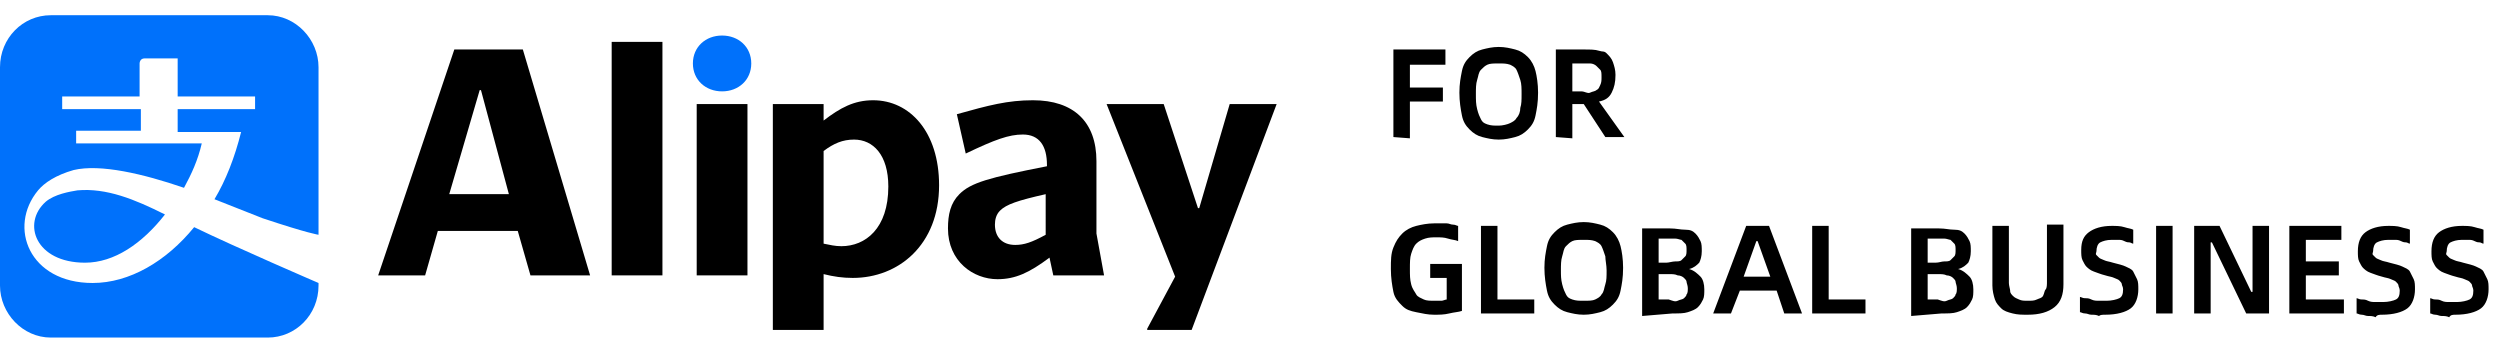
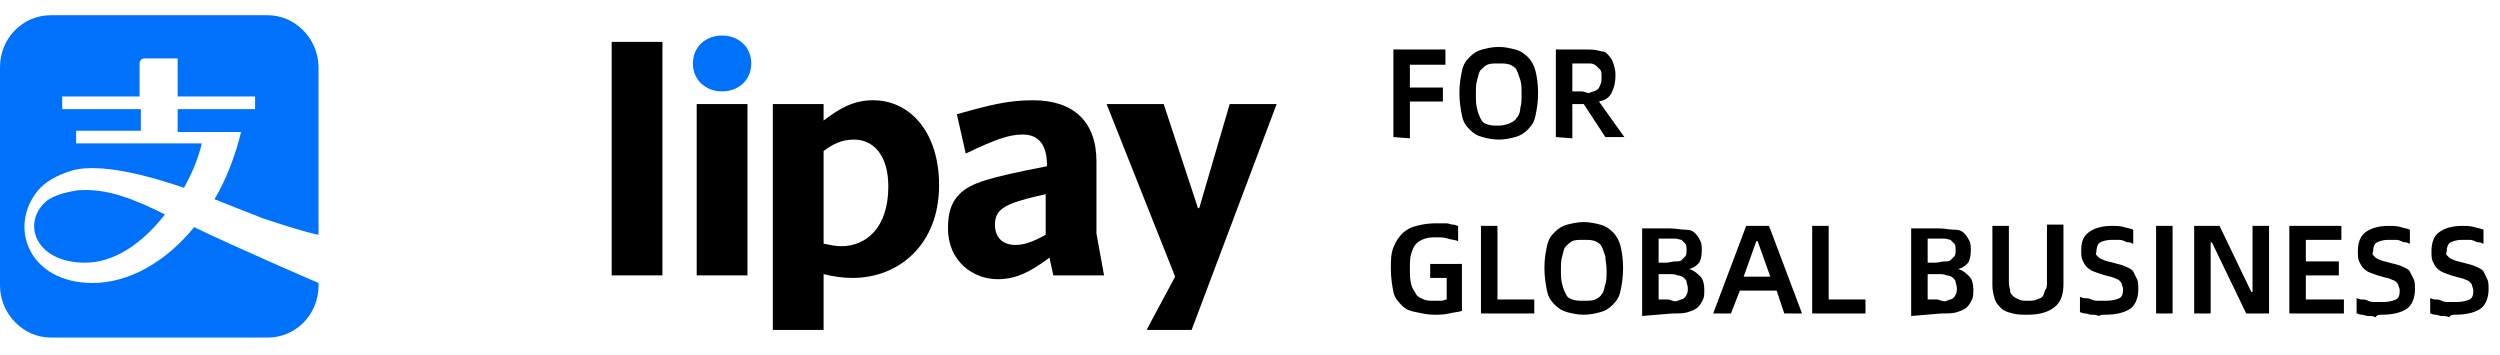
<svg xmlns="http://www.w3.org/2000/svg" version="1.1" id="Layer_1" x="0px" y="0px" viewBox="0 0 197 28" style="enable-background:new 0 0 197 28;" xml:space="preserve">
  <style type="text/css">
	.st0{fill-rule:evenodd;clip-rule:evenodd;fill:#0071FB;}
	.st1{fill-rule:evenodd;clip-rule:evenodd;}
</style>
  <g>
    <g transform="translate(0 1)">
      <path class="st0" d="M20.7,16.2c3.6,1.2,4.4,1.3,4.4,1.3V4.3c0-2.2-1.8-4.1-4-4.1H4c-2.2,0-4,1.8-4,4.1v17.2c0,2.2,1.8,4.1,4,4.1    h17.1c2.2,0,4-1.8,4-4.1v-0.2c0,0-6.5-2.8-9.8-4.4c-2.2,2.7-5.1,4.4-8,4.4c-5,0-6.7-4.4-4.3-7.3c0.5-0.6,1.4-1.2,2.8-1.6    c2.1-0.5,5.5,0.3,8.7,1.4c0.6-1.1,1.1-2.2,1.4-3.5H6v-1h5.1V7.6H4.9v-1h6.1V4c0,0,0-0.4,0.4-0.4H14v3h6.1v1H14v1.8h5    c-0.5,2-1.2,3.8-2.1,5.3C18.4,15.3,19.7,15.8,20.7,16.2" />
      <path class="st0" d="M6.1,14c-0.6,0.1-1.8,0.3-2.5,0.9c-1.9,1.7-0.8,4.8,3.1,4.8c2.3,0,4.5-1.5,6.3-3.8C10.6,14.7,8.4,13.8,6.1,14    " />
      <path class="st0" d="M54.6,4c0,1.3,1,2.2,2.3,2.2s2.3-0.9,2.3-2.2c0-1.3-1-2.2-2.3-2.2S54.6,2.7,54.6,4" />
      <path class="st1" d="M48.2,20.7h4V2.3h-4V20.7z" />
-       <path class="st1" d="M35.4,14.3l2.4-8.2h0.1l2.2,8.2H35.4z M41.2,2.9h-5.4l-6,17.8h3.7l1-3.5h6.3l1,3.5h4.7L41.2,2.9z" />
      <path class="st1" d="M54.9,20.7h4V7.2h-4V20.7z" />
      <path class="st1" d="M100.6,7.2L100.6,7.2l-3.7,0l-2.4,8.2h-0.1l-2.7-8.2h-4.5l5.4,13.6l-2.2,4.1V25h3.5L100.6,7.2z" />
      <path class="st1" d="M66.3,18.4c-0.5,0-0.9-0.1-1.4-0.2v-7.3c0.8-0.6,1.5-0.9,2.4-0.9c1.5,0,2.7,1.2,2.7,3.7    C70,17,68.2,18.4,66.3,18.4 M68.8,6.9c-1.5,0-2.6,0.6-3.9,1.6V7.2h-4V25h4v-4.4c0.8,0.2,1.5,0.3,2.3,0.3c3.6,0,6.8-2.6,6.8-7.3    C74,9.4,71.7,6.9,68.8,6.9" />
      <path class="st1" d="M82.4,17.5c-1.1,0.6-1.7,0.8-2.4,0.8c-1,0-1.6-0.6-1.6-1.6c0-0.4,0.1-0.8,0.4-1.1c0.5-0.5,1.4-0.8,3.6-1.3    L82.4,17.5z M86.4,17.4v-5.7c0-3.1-1.8-4.8-5-4.8c-2,0-3.5,0.4-6,1.1l0.7,3.1c2.3-1.1,3.4-1.5,4.5-1.5c1.3,0,1.9,0.9,1.9,2.4v0.1    c-4.6,0.9-6,1.3-6.9,2.2c-0.7,0.7-0.9,1.6-0.9,2.7c0,2.6,2,4,3.9,4c1.4,0,2.5-0.5,4.1-1.7l0.3,1.4h4L86.4,17.4z" />
    </g>
    <path d="M111.1,10.9V8h2.6V6.9h-2.6V5.1h2.8V3.9h-4.1v6.9L111.1,10.9z M118.1,11c0.5,0,0.9-0.1,1.3-0.2s0.7-0.3,1-0.6   c0.3-0.3,0.5-0.6,0.6-1.1s0.2-1,0.2-1.8c0-0.7-0.1-1.3-0.2-1.7s-0.3-0.8-0.6-1.1s-0.6-0.5-1-0.6s-0.8-0.2-1.3-0.2s-0.9,0.1-1.3,0.2   s-0.7,0.3-1,0.6s-0.5,0.6-0.6,1.1s-0.2,1-0.2,1.7c0,0.7,0.1,1.3,0.2,1.8s0.3,0.8,0.6,1.1s0.6,0.5,1,0.6S117.6,11,118.1,11z    M118.1,9.9c-0.4,0-0.6,0-0.9-0.1s-0.4-0.2-0.5-0.4s-0.2-0.4-0.3-0.8s-0.1-0.7-0.1-1.2c0-0.4,0-0.8,0.1-1.1s0.1-0.6,0.3-0.8   s0.3-0.3,0.5-0.4s0.5-0.1,0.9-0.1s0.6,0,0.9,0.1c0.2,0.1,0.4,0.2,0.5,0.4s0.2,0.5,0.3,0.8s0.1,0.7,0.1,1.1c0,0.5,0,0.8-0.1,1.1   c0,0.3-0.1,0.6-0.3,0.8c-0.1,0.2-0.3,0.3-0.5,0.4S118.4,9.9,118.1,9.9z M123.9,10.9V8.2h0.9l1.7,2.6h1.5l-2-2.8   c0.5-0.1,0.8-0.3,1-0.7s0.3-0.8,0.3-1.4c0-0.4-0.1-0.7-0.2-1c-0.1-0.3-0.3-0.5-0.5-0.7S126.3,4.1,126,4c-0.3-0.1-0.7-0.1-1.2-0.1   h-2.2v6.9L123.9,10.9z M124.6,7.2h-0.7V5h0.7c0.3,0,0.5,0,0.7,0s0.4,0.1,0.5,0.2s0.2,0.2,0.3,0.3s0.1,0.3,0.1,0.6   c0,0.2,0,0.4-0.1,0.6s-0.1,0.3-0.3,0.4c-0.1,0.1-0.3,0.1-0.5,0.2S124.9,7.2,124.6,7.2z M113,24.8c0.4,0,0.8,0,1.2-0.1   s0.7-0.1,1-0.2v-3.7h-2.5v1.1h1.3v1.7c-0.1,0-0.3,0.1-0.4,0.1s-0.3,0-0.5,0c-0.4,0-0.7,0-0.9-0.1s-0.5-0.2-0.6-0.4   s-0.3-0.4-0.4-0.8s-0.1-0.7-0.1-1.2c0-0.5,0-0.9,0.1-1.2c0.1-0.3,0.2-0.6,0.4-0.8s0.4-0.3,0.7-0.4c0.3-0.1,0.6-0.1,0.9-0.1   c0.3,0,0.6,0,0.9,0.1s0.6,0.1,0.8,0.2v-1.2c-0.1,0-0.2-0.1-0.4-0.1s-0.3-0.1-0.5-0.1s-0.3,0-0.5,0c-0.2,0-0.3,0-0.5,0   c-0.5,0-1,0.1-1.4,0.2s-0.8,0.3-1.1,0.6s-0.5,0.6-0.7,1.1s-0.2,1-0.2,1.7c0,0.7,0.1,1.3,0.2,1.8s0.4,0.8,0.7,1.1   c0.3,0.3,0.6,0.4,1.1,0.5S112.5,24.8,113,24.8z M120.9,24.7v-1.1H118v-5.8h-1.3v6.9H120.9z M124.8,24.8c0.5,0,0.9-0.1,1.3-0.2   s0.7-0.3,1-0.6s0.5-0.6,0.6-1.1s0.2-1,0.2-1.8c0-0.7-0.1-1.3-0.2-1.7s-0.3-0.8-0.6-1.1s-0.6-0.5-1-0.6s-0.8-0.2-1.3-0.2   s-0.9,0.1-1.3,0.2s-0.7,0.3-1,0.6s-0.5,0.6-0.6,1.1s-0.2,1-0.2,1.7c0,0.7,0.1,1.3,0.2,1.8s0.3,0.8,0.6,1.1s0.6,0.5,1,0.6   S124.3,24.8,124.8,24.8z M124.8,23.7c-0.4,0-0.6,0-0.9-0.1s-0.4-0.2-0.5-0.4s-0.2-0.4-0.3-0.8s-0.1-0.7-0.1-1.1   c0-0.4,0-0.8,0.1-1.1s0.1-0.6,0.3-0.8s0.3-0.3,0.5-0.4s0.5-0.1,0.9-0.1s0.6,0,0.9,0.1c0.2,0.1,0.4,0.2,0.5,0.4s0.2,0.5,0.3,0.8   c0,0.3,0.1,0.7,0.1,1.1c0,0.5,0,0.8-0.1,1.1s-0.1,0.6-0.3,0.8c-0.1,0.2-0.3,0.3-0.5,0.4S125.2,23.7,124.8,23.7z M131.8,24.7   c0.5,0,0.9,0,1.2-0.1s0.6-0.2,0.8-0.4s0.3-0.4,0.4-0.6s0.1-0.5,0.1-0.8c0-0.4-0.1-0.8-0.3-1s-0.5-0.5-0.9-0.6v0   c0.4-0.1,0.6-0.3,0.8-0.5c0.1-0.2,0.2-0.5,0.2-0.9c0-0.3,0-0.6-0.1-0.8c-0.1-0.2-0.2-0.4-0.4-0.6c-0.2-0.2-0.4-0.3-0.8-0.3   s-0.7-0.1-1.2-0.1h-2.2v6.9L131.8,24.7z M131.3,20.7h-0.6v-1.9h0.6c0.3,0,0.5,0,0.7,0s0.4,0.1,0.5,0.1c0.1,0.1,0.2,0.2,0.3,0.3   s0.1,0.3,0.1,0.5c0,0.2,0,0.4-0.1,0.5s-0.2,0.2-0.3,0.3s-0.3,0.1-0.5,0.1S131.5,20.7,131.3,20.7L131.3,20.7z M131.5,23.6h-0.8v-2   h0.8c0.3,0,0.5,0,0.7,0.1c0.2,0,0.4,0.1,0.5,0.2s0.2,0.2,0.2,0.3s0.1,0.3,0.1,0.5c0,0.2,0,0.4-0.1,0.5c0,0.1-0.1,0.2-0.2,0.3   c-0.1,0.1-0.3,0.1-0.5,0.2S131.8,23.7,131.5,23.6z M136.4,24.7l0.7-1.8h2.9l0.6,1.8h1.4l-2.6-6.9h-1.8l-2.6,6.9H136.4z M139.5,21.8   h-2.1l1-2.8h0.1L139.5,21.8z M147,24.7v-1.1h-2.9v-5.8h-1.3v6.9H147z M153,24.7c0.5,0,0.9,0,1.2-0.1s0.6-0.2,0.8-0.4   s0.3-0.4,0.4-0.6s0.1-0.5,0.1-0.8c0-0.4-0.1-0.8-0.3-1s-0.5-0.5-0.9-0.6v0c0.4-0.1,0.6-0.3,0.8-0.5c0.1-0.2,0.2-0.5,0.2-0.9   c0-0.3,0-0.6-0.1-0.8c-0.1-0.2-0.2-0.4-0.4-0.6c-0.2-0.2-0.4-0.3-0.8-0.3s-0.7-0.1-1.2-0.1h-2.2v6.9L153,24.7z M152.5,20.7h-0.6   v-1.9h0.6c0.3,0,0.5,0,0.7,0s0.4,0.1,0.5,0.1c0.1,0.1,0.2,0.2,0.3,0.3s0.1,0.3,0.1,0.5c0,0.2,0,0.4-0.1,0.5s-0.2,0.2-0.3,0.3   s-0.3,0.1-0.5,0.1S152.8,20.7,152.5,20.7L152.5,20.7z M152.7,23.6h-0.8v-2h0.8c0.3,0,0.5,0,0.7,0.1c0.2,0,0.4,0.1,0.5,0.2   s0.2,0.2,0.2,0.3s0.1,0.3,0.1,0.5c0,0.2,0,0.4-0.1,0.5c0,0.1-0.1,0.2-0.2,0.3c-0.1,0.1-0.3,0.1-0.5,0.2S153,23.7,152.7,23.6z    M159.8,24.8c0.9,0,1.6-0.2,2.1-0.6s0.7-1,0.7-1.8v-4.7h-1.3v4.5c0,0.2,0,0.5-0.1,0.6s-0.1,0.3-0.2,0.5s-0.3,0.2-0.5,0.3   c-0.2,0.1-0.4,0.1-0.7,0.1c-0.3,0-0.5,0-0.7-0.1c-0.2-0.1-0.3-0.1-0.5-0.3s-0.2-0.3-0.2-0.4s-0.1-0.4-0.1-0.6v-4.5h-1.3v4.7   c0,0.4,0.1,0.8,0.2,1.1s0.3,0.5,0.5,0.7s0.5,0.3,0.9,0.4S159.3,24.8,159.8,24.8L159.8,24.8z M165.9,24.8c0.9,0,1.6-0.2,2-0.5   c0.4-0.3,0.6-0.9,0.6-1.5c0-0.3,0-0.6-0.1-0.8s-0.2-0.4-0.3-0.6s-0.4-0.3-0.6-0.4s-0.6-0.2-1-0.3c-0.3-0.1-0.5-0.1-0.7-0.2   s-0.3-0.1-0.4-0.2s-0.1-0.1-0.2-0.2s0-0.2,0-0.3c0-0.3,0.1-0.6,0.3-0.7c0.2-0.1,0.5-0.2,0.9-0.2c0.1,0,0.3,0,0.5,0   c0.2,0,0.3,0,0.5,0.1s0.3,0.1,0.4,0.1s0.2,0.1,0.3,0.1v-1.1c-0.2-0.1-0.4-0.1-0.7-0.2s-0.7-0.1-1-0.1c-0.8,0-1.4,0.2-1.8,0.5   S164,19,164,19.7c0,0.3,0,0.6,0.1,0.8s0.2,0.4,0.3,0.5s0.3,0.3,0.6,0.4s0.5,0.2,0.9,0.3c0.3,0.1,0.5,0.1,0.7,0.2   c0.2,0.1,0.3,0.1,0.4,0.2c0.1,0.1,0.2,0.2,0.2,0.3s0.1,0.2,0.1,0.4c0,0.4-0.1,0.6-0.3,0.7s-0.6,0.2-1,0.2c-0.2,0-0.4,0-0.6,0   s-0.4,0-0.6-0.1s-0.3-0.1-0.5-0.1s-0.3-0.1-0.4-0.1v1.2c0.1,0,0.2,0.1,0.4,0.1s0.3,0.1,0.5,0.1c0.2,0,0.4,0,0.6,0.1   C165.5,24.8,165.7,24.8,165.9,24.8L165.9,24.8z M171.2,24.7v-6.9h-1.3v6.9H171.2z M174.2,24.7v-5.6h0.1l2.7,5.6h1.8v-6.9h-1.3V23   h-0.1l-2.5-5.2h-2v6.9H174.2z M184.7,24.7v-1.1h-3v-1.9h2.6v-1.1h-2.6v-1.7h2.8v-1.1h-4.1v6.9L184.7,24.7z M187.7,24.8   c0.9,0,1.6-0.2,2-0.5c0.4-0.3,0.6-0.9,0.6-1.5c0-0.3,0-0.6-0.1-0.8s-0.2-0.4-0.3-0.6s-0.4-0.3-0.6-0.4s-0.6-0.2-1-0.3   c-0.3-0.1-0.5-0.1-0.7-0.2s-0.3-0.1-0.4-0.2s-0.1-0.1-0.2-0.2s0-0.2,0-0.3c0-0.3,0.1-0.6,0.3-0.7c0.2-0.1,0.5-0.2,0.9-0.2   c0.1,0,0.3,0,0.5,0c0.2,0,0.3,0,0.5,0.1s0.3,0.1,0.4,0.1s0.2,0.1,0.3,0.1v-1.1c-0.2-0.1-0.4-0.1-0.7-0.2s-0.7-0.1-1-0.1   c-0.8,0-1.4,0.2-1.8,0.5s-0.6,0.8-0.6,1.5c0,0.3,0,0.6,0.1,0.8s0.2,0.4,0.3,0.5s0.3,0.3,0.6,0.4s0.5,0.2,0.9,0.3   c0.3,0.1,0.5,0.1,0.7,0.2c0.2,0.1,0.3,0.1,0.4,0.2c0.1,0.1,0.2,0.2,0.2,0.3s0.1,0.2,0.1,0.4c0,0.4-0.1,0.6-0.3,0.7s-0.6,0.2-1,0.2   c-0.2,0-0.4,0-0.6,0s-0.4,0-0.6-0.1s-0.3-0.1-0.5-0.1s-0.3-0.1-0.4-0.1v1.2c0.1,0,0.2,0.1,0.4,0.1s0.3,0.1,0.5,0.1   c0.2,0,0.4,0,0.6,0.1C187.3,24.8,187.5,24.8,187.7,24.8L187.7,24.8z M193.5,24.8c0.9,0,1.6-0.2,2-0.5c0.4-0.3,0.6-0.9,0.6-1.5   c0-0.3,0-0.6-0.1-0.8s-0.2-0.4-0.3-0.6s-0.4-0.3-0.6-0.4s-0.6-0.2-1-0.3c-0.3-0.1-0.5-0.1-0.7-0.2s-0.3-0.1-0.4-0.2   s-0.1-0.1-0.2-0.2s0-0.2,0-0.3c0-0.3,0.1-0.6,0.3-0.7c0.2-0.1,0.5-0.2,0.9-0.2c0.1,0,0.3,0,0.5,0c0.2,0,0.3,0,0.5,0.1   s0.3,0.1,0.4,0.1s0.2,0.1,0.3,0.1v-1.1c-0.2-0.1-0.4-0.1-0.7-0.2s-0.7-0.1-1-0.1c-0.8,0-1.4,0.2-1.8,0.5s-0.6,0.8-0.6,1.5   c0,0.3,0,0.6,0.1,0.8s0.2,0.4,0.3,0.5s0.3,0.3,0.6,0.4s0.5,0.2,0.9,0.3c0.3,0.1,0.5,0.1,0.7,0.2c0.2,0.1,0.3,0.1,0.4,0.2   c0.1,0.1,0.2,0.2,0.2,0.3s0.1,0.2,0.1,0.4c0,0.4-0.1,0.6-0.3,0.7s-0.6,0.2-1,0.2c-0.2,0-0.4,0-0.6,0s-0.4,0-0.6-0.1   s-0.3-0.1-0.5-0.1s-0.3-0.1-0.4-0.1v1.2c0.1,0,0.2,0.1,0.4,0.1s0.3,0.1,0.5,0.1c0.2,0,0.4,0,0.6,0.1   C193.1,24.8,193.3,24.8,193.5,24.8L193.5,24.8z" />
  </g>
</svg>